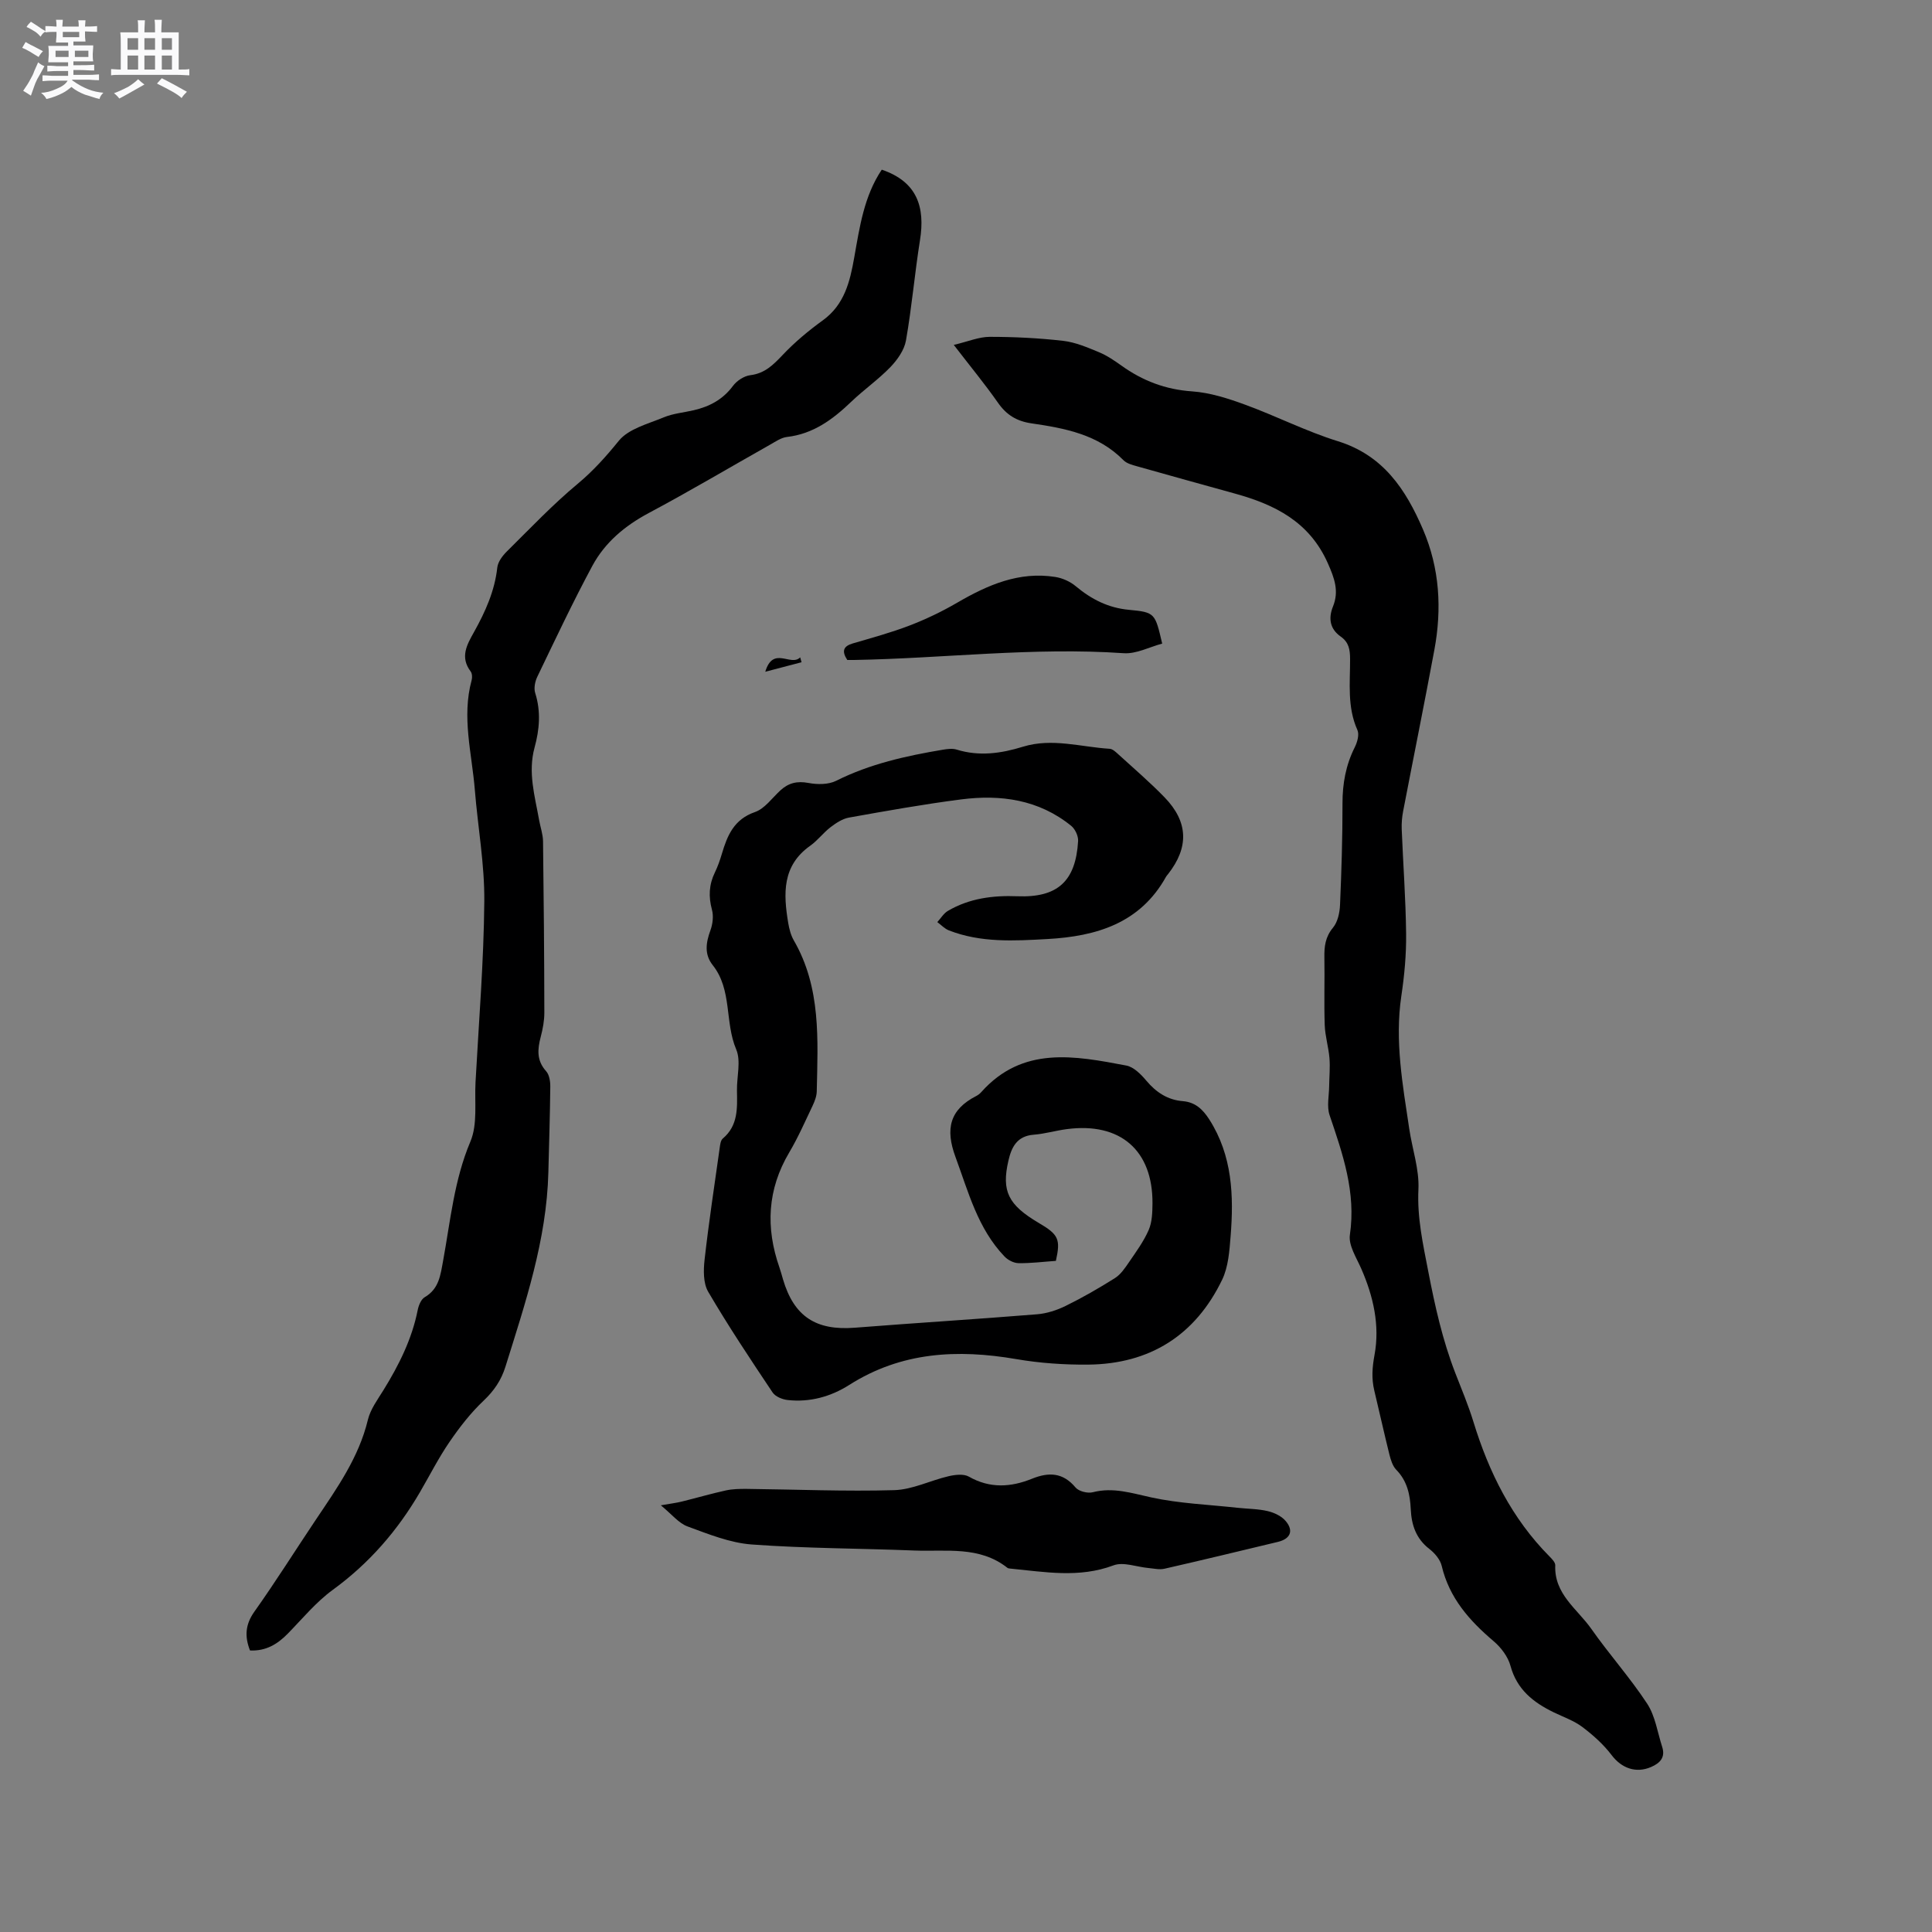
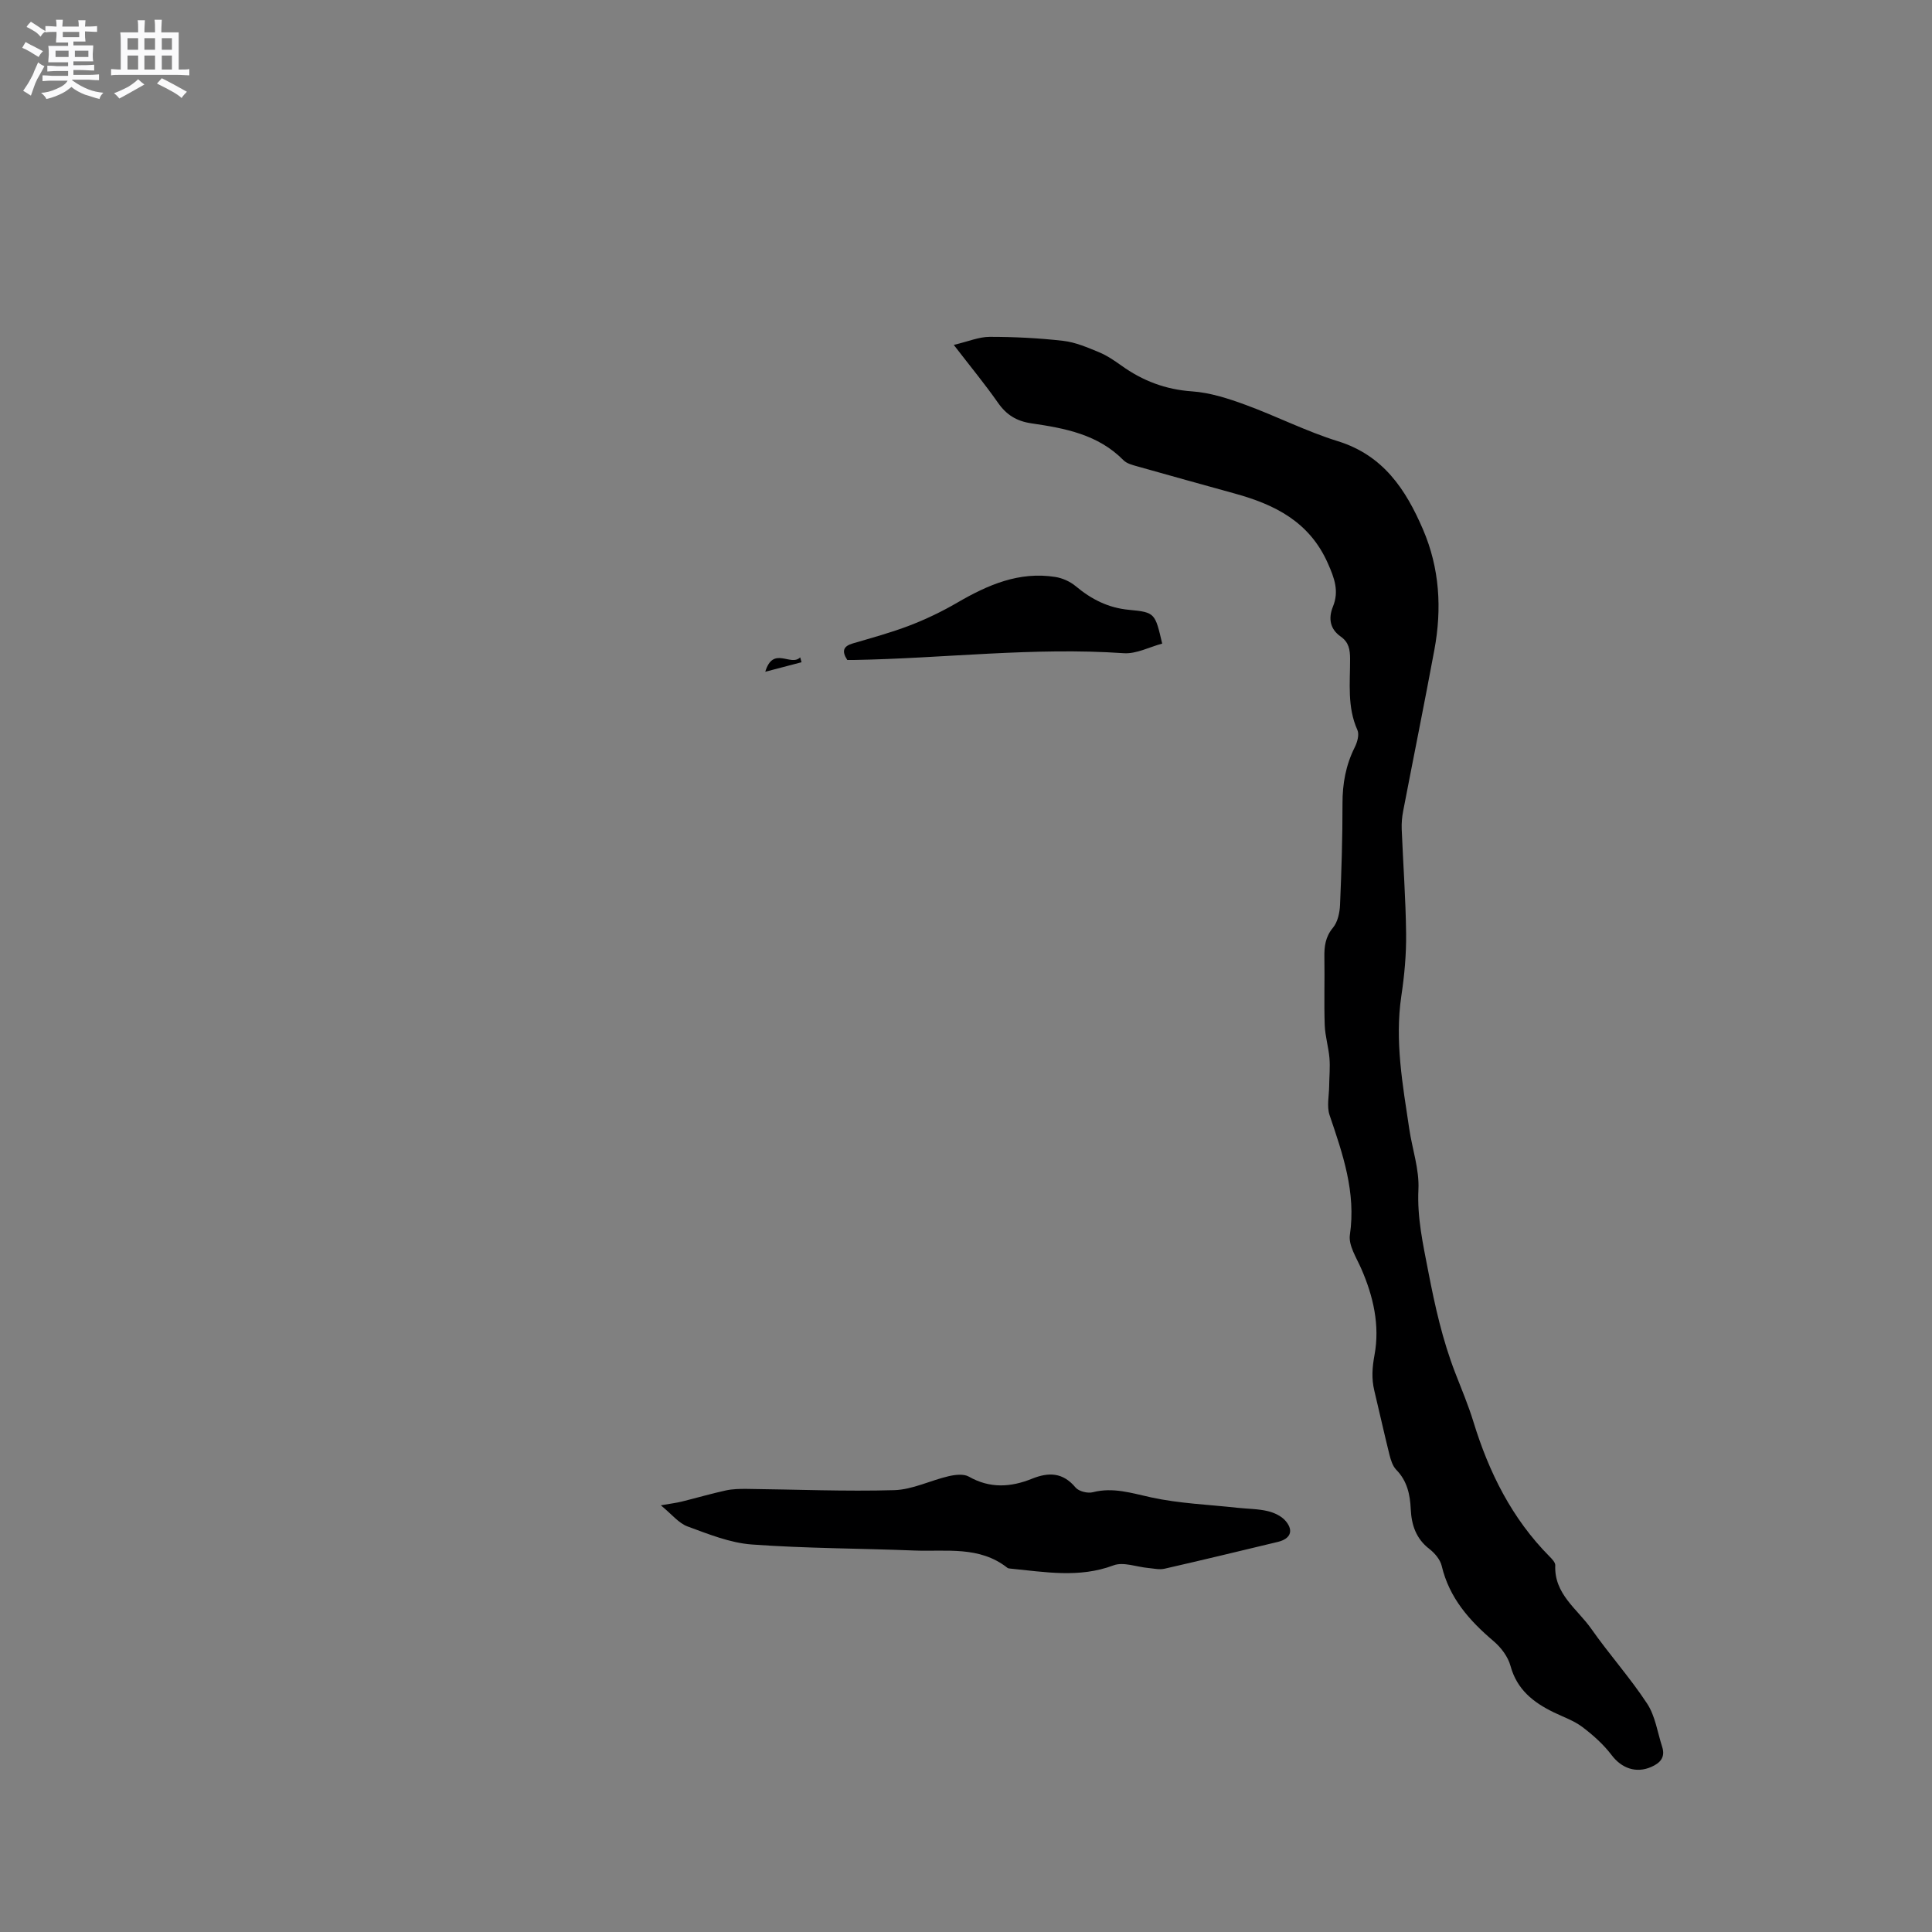
<svg xmlns="http://www.w3.org/2000/svg" enable-background="new 0 0 400 400" viewBox="0 0 400 400">
  <rect x="0" y="0" width="400" height="400" fill="#808080" stroke="none" />
  <path d="m6.8 9.5c.6.3 1.3.7 2.1 1.1-.4.4-.7.8-.9 1.2-.7-.4-1.3-.8-1.8-1.1s-1.1-.6-1.6-.8c.2-.4.5-.8.7-1.2.4.2.8.5 1.5.8zm.9 6.9c-.3.6-.5 1.1-.7 1.7s-.4 1.1-.6 1.7c-.6-.4-1.1-.7-1.6-1 .7-1 1.2-1.8 1.5-2.4.3-.5.6-1.1.8-1.7.3-.6.5-1.2.8-1.8.3.3.8.6 1.3.8-.7 1.3-1.2 2.2-1.5 2.7zm.1-11c.4.3 1 .7 1.7 1.1-.5.2-.8.6-1.1 1.1-.5-.6-1-1-1.4-1.2s-.9-.6-1.5-.8c.2-.4.5-.7.9-1.1.5.3.9.6 1.4.9zm10.5 13.1c1 .4 2 .6 3.1.7-.4.4-.7.8-.8 1.3-.9-.2-1.9-.6-3-.9-1-.4-2-.9-2.8-1.6-.5.4-1.1.9-1.9 1.3s-1.9.9-3.3 1.2c-.1-.3-.5-.8-1.1-1.3 1 0 2.1-.3 3.2-.8 1.2-.5 1.9-1 2.3-1.7h-3.2c-.4 0-1 0-2 .1v-1.2c1 0 1.7.1 2 .1h3.3v-1h-2.3c-.2 0-.9 0-2 .1v-1.2c1.2 0 1.9.1 2 .1h2.3v-.8h-4.1c0-.7.1-1.2.1-1.6 0-.5 0-1.1-.1-1.8h4.1v-.7h-2.5c0-.6.1-1.1.1-1.6v-.6h-.5c-.4 0-1 0-1.8.1v-1.3c1.2 0 1.9.1 2.1.1h.2c0-.3 0-.8-.1-1.4h1.4c0 .6-.1 1-.1 1.4h3.4c0-.4 0-.8-.1-1.3h1.5c0 .4-.1.9-.1 1.3.7 0 1.5 0 2.5-.1v1.2c-1 0-1.8-.1-2.5-.1v.6c0 .3 0 .8.1 1.5h-2.5v.8h4.1c0 .7-.1 1.3-.1 1.8s0 1 .1 1.5h-4.1v.8h1.4c.8 0 1.8 0 2.9-.1v1.2c-1 0-1.9-.1-2.8-.1h-1.5v1h3.2c.3 0 1 0 2.1-.1v1.2c-1.1 0-1.8-.1-2.1-.1h-3.4l-.1.1c1.4 1 2.4 1.5 3.4 1.9zm-4.1-6.7v-1.3h-2.7v1.3zm2.2-4.1v-1.1h-3.4v1.1zm1.9 4.1v-1.3h-2.8v1.3z" fill="#fafafb" />
  <path d="m37 6.7v2.3 5.4c1 0 1.8 0 2.2-.1v1.3c-.6 0-1.5-.1-2.5-.1h-11.9c-.7 0-1.3 0-1.8.1v-1.3c.5 0 1.1.1 2 .1v-5.2c0-1 0-1.8-.1-2.5h3.7c0-1.3 0-2.1-.1-2.5h1.5c0 .4-.1 1.3-.1 2.5h2.2c0-1.2 0-2.1-.1-2.6h1.5c0 .4-.1 1.3-.1 2.6zm-12.3 13.7c-.3-.4-.7-.8-1.1-1.1 1.1-.4 2.1-.9 2.9-1.3.8-.5 1.5-1 2.1-1.6.4.4.9.8 1.3 1.1-2.5 1.4-4.2 2.4-5.2 2.9zm3.9-10.1v-2.4h-2.2v2.4zm0 4.1v-2.9h-2.2v2.9zm3.5-4.1v-2.4h-2.2v2.4zm0 4.1v-2.9h-2.2v2.9zm.4 2.9 1-1.1c.6.3 1.4.7 2.5 1.3s2 1.1 2.7 1.5c-.4.4-.8.8-1.1 1.3-.8-.8-2.5-1.7-5.1-3zm3.1-7v-2.4h-2.1v2.4zm0 4.1v-2.9h-2.1v2.9z" fill="#fafafb" />
  <g fill="#000001">
    <path d="m197.47 71.41c2.99-.71 5.22-1.67 7.44-1.67 5.08 0 10.18.25 15.23.83 2.52.29 5 1.36 7.39 2.35 1.65.68 3.17 1.72 4.63 2.76 4.4 3.16 9.14 4.97 14.65 5.35 3.71.26 7.45 1.46 10.99 2.76 6.46 2.36 12.65 5.53 19.2 7.56 9.4 2.92 14.05 9.98 17.61 18.25 3.46 8.05 3.94 16.44 2.36 24.95-2.07 11.14-4.32 22.24-6.46 33.37-.24 1.23-.35 2.52-.3 3.78.29 7.2.83 14.4.91 21.61.05 4.3-.35 8.64-.99 12.9-1.38 9.31.28 18.38 1.64 27.5.62 4.19 2.1 8.4 1.9 12.53-.28 5.9.94 11.3 2.04 17.01 1.39 7.2 2.95 14.2 5.59 21.01 1.3 3.35 2.71 6.69 3.76 10.12 3.21 10.46 7.96 20.02 15.76 27.88.51.51 1.2 1.23 1.18 1.82-.26 5.96 4.57 9.04 7.46 13.15 3.7 5.28 8.04 10.12 11.57 15.5 1.67 2.55 2.13 5.91 3.1 8.92.7 2.16-.38 3.36-2.27 4.18-3.16 1.38-6.15.24-8.18-2.44-1.68-2.22-3.85-4.16-6.09-5.85-1.75-1.31-3.93-2.06-5.93-3.03-4.21-2.05-7.6-4.71-8.93-9.61-.51-1.89-1.95-3.8-3.48-5.1-5.02-4.26-9.19-8.95-10.76-15.6-.31-1.31-1.44-2.64-2.55-3.5-2.77-2.14-3.71-4.97-3.86-8.27-.14-3-.74-5.82-3-8.13-.75-.77-1.13-2.02-1.41-3.12-1.1-4.42-2.08-8.87-3.14-13.29-.59-2.48-.43-4.77.05-7.37 1.13-6.11-.24-12.13-2.75-17.86-.99-2.27-2.67-4.82-2.35-7 1.29-8.81-1.47-16.72-4.2-24.77-.62-1.82-.11-4.02-.09-6.05.02-1.93.22-3.86.06-5.77-.19-2.29-.9-4.55-.98-6.84-.16-4.66.01-9.33-.07-14-.04-2.27.19-4.25 1.78-6.16.98-1.18 1.39-3.1 1.46-4.72.3-6.99.52-13.99.51-20.98-.01-4.12.68-7.95 2.53-11.64.53-1.05.98-2.64.56-3.58-2.15-4.78-1.5-9.78-1.52-14.73-.01-1.9-.23-3.43-1.96-4.64-2.18-1.53-2.59-3.73-1.58-6.21 1.29-3.19.31-5.85-1.07-8.96-3.81-8.59-10.96-12.14-19.27-14.43-6.73-1.86-13.47-3.73-20.19-5.63-1-.28-2.17-.58-2.85-1.27-5.25-5.34-12.13-6.62-19.05-7.63-3.07-.45-5.18-1.75-6.94-4.28-2.67-3.82-5.63-7.4-9.14-11.96z" />
-     <path d="m218.61 261.05c-2.71.19-5.25.52-7.77.47-.98-.02-2.18-.65-2.88-1.39-5.54-5.8-7.46-13.34-10.14-20.6-2.15-5.82-1.19-9.81 4.33-12.63.37-.19.72-.47 1-.78 8.57-9.63 19.37-7.53 30.04-5.51 1.54.29 3.05 1.83 4.16 3.15 2.03 2.4 4.4 3.97 7.53 4.22 2.6.21 4.15 1.71 5.49 3.79 4.79 7.49 5.09 15.8 4.41 24.24-.24 3.02-.47 6.29-1.75 8.95-5.55 11.5-14.97 17.45-27.75 17.57-4.95.04-9.98-.3-14.86-1.14-12.19-2.09-23.8-1.52-34.6 5.35-3.81 2.42-8.15 3.63-12.74 3.12-1.11-.12-2.55-.71-3.12-1.56-4.59-6.86-9.17-13.74-13.34-20.86-1.04-1.78-.99-4.48-.74-6.68.87-7.68 2.03-15.33 3.11-22.99.1-.71.19-1.66.66-2.05 3.2-2.7 2.99-6.32 2.93-9.95-.05-2.86.87-6.09-.16-8.51-2.4-5.65-.8-12.32-4.86-17.44-1.77-2.23-1.41-4.64-.48-7.19.48-1.31.68-2.97.32-4.29-.73-2.71-.62-5.18.6-7.69.6-1.23 1.06-2.55 1.45-3.86 1.13-3.8 2.49-7.15 6.85-8.66 2.03-.7 3.56-2.92 5.27-4.49 1.68-1.54 3.46-1.98 5.8-1.54 1.84.35 4.13.36 5.74-.44 7.02-3.52 14.52-5.17 22.15-6.45.92-.15 1.96-.28 2.82-.01 4.66 1.44 9.18.8 13.71-.6 6.02-1.86 11.98.06 17.96.43.63.04 1.29.69 1.83 1.18 3.21 2.93 6.52 5.76 9.54 8.88 4.92 5.08 5.06 10.35.71 15.89-.13.17-.29.32-.39.5-5.37 9.7-14.47 12.38-24.61 12.94-6.87.38-13.78.79-20.39-1.8-.88-.35-1.59-1.13-2.38-1.71.72-.78 1.31-1.8 2.19-2.32 4.44-2.61 9.34-3.23 14.4-3.03 8.28.32 12.07-3.07 12.56-11.44.06-1.03-.61-2.47-1.42-3.13-6.7-5.44-14.58-6.54-22.81-5.48-7.77 1-15.48 2.38-23.2 3.76-1.35.24-2.68 1.12-3.81 1.98-1.51 1.15-2.68 2.76-4.22 3.85-5.86 4.14-5.56 9.96-4.56 15.98.21 1.24.54 2.54 1.16 3.62 5.67 9.8 4.97 20.56 4.75 31.24-.02 1.01-.42 2.06-.86 2.99-1.55 3.25-3 6.57-4.83 9.66-4.55 7.67-4.92 15.59-2.03 23.85.28.8.49 1.62.73 2.43 2.27 7.69 6.82 10.65 14.86 10.02 12.57-.99 25.16-1.76 37.72-2.78 2.03-.16 4.12-.84 5.95-1.74 3.5-1.72 6.89-3.67 10.19-5.75 1.19-.75 2.08-2.07 2.9-3.27 1.48-2.17 3.07-4.33 4.1-6.71.71-1.64.76-3.64.78-5.48.07-11.01-6.67-16.84-17.72-15.39-2.31.3-4.57.98-6.88 1.16-3.43.27-4.58 2.53-5.23 5.38-1.45 6.29-.06 9.13 6.24 12.86 4.15 2.43 4.59 3.37 3.59 7.88z" />
-     <path d="m182.56 35.13c7.35 2.5 9.01 7.75 7.91 14.62-1.1 6.9-1.69 13.88-2.9 20.75-.35 1.98-1.77 3.99-3.22 5.5-2.49 2.58-5.49 4.67-8.09 7.16-3.81 3.65-7.86 6.68-13.34 7.31-1.19.14-2.34.95-3.44 1.57-8.39 4.73-16.69 9.66-25.19 14.19-4.94 2.64-9.04 6.08-11.65 10.92-4.05 7.53-7.69 15.27-11.4 22.97-.47.98-.75 2.38-.43 3.37 1.21 3.81.88 7.58-.13 11.26-1.42 5.18.06 10.08.94 15.05.26 1.46.79 2.91.81 4.37.15 11.83.25 23.66.27 35.49 0 1.67-.32 3.38-.75 5.01-.67 2.57-.88 4.88 1.11 7.1.68.75.89 2.16.87 3.27-.06 5.91-.25 11.82-.4 17.74-.36 13.97-4.78 27.03-8.88 40.17-.88 2.82-2.36 4.99-4.52 7.04-2.67 2.52-4.98 5.5-7.06 8.54-2.27 3.31-4.09 6.92-6.12 10.4-4.64 7.97-10.53 14.75-18.05 20.23-3.46 2.52-6.27 5.95-9.3 9.05-2.16 2.22-4.58 3.66-7.84 3.5-1.13-2.9-.99-5.36.91-8.04 4.42-6.22 8.47-12.69 12.72-19.03 4.36-6.5 8.9-12.87 10.78-20.7.53-2.19 2.02-4.18 3.24-6.16 3.19-5.17 5.87-10.52 7.07-16.54.19-.96.69-2.22 1.44-2.66 2.99-1.74 3.27-4.59 3.82-7.55 1.52-8.29 2.28-16.7 5.65-24.68 1.52-3.59.84-8.13 1.06-12.25.68-12.49 1.71-24.98 1.82-37.48.07-7.69-1.34-15.38-1.96-23.08-.61-7.56-2.75-15.08-.66-22.72.15-.56.11-1.39-.21-1.81-2.25-2.97-.76-5.55.71-8.17 2.33-4.18 4.27-8.47 4.81-13.34.13-1.18 1.08-2.44 1.98-3.33 4.8-4.75 9.47-9.68 14.65-13.99 3.24-2.7 5.88-5.66 8.52-8.91 2.04-2.51 6.06-3.51 9.33-4.87 1.93-.8 4.11-.98 6.17-1.46 3.28-.76 6.05-2.22 8.14-5.04.79-1.07 2.3-2.06 3.59-2.22 3.03-.37 4.78-2.17 6.73-4.22 2.5-2.64 5.34-5.01 8.29-7.14 4.48-3.24 5.62-8.04 6.49-12.95 1.13-6.36 2.03-12.75 5.71-18.24z" />
    <path d="m136.82 311.66c2.1-.37 3.22-.5 4.31-.77 3.05-.75 6.07-1.64 9.14-2.31 1.41-.31 2.9-.33 4.35-.32 10.17.11 20.36.55 30.52.26 3.78-.11 7.48-2.01 11.27-2.89 1.34-.31 3.11-.52 4.18.09 4.35 2.48 8.68 2.21 13.06.44 3.47-1.4 6.41-1.33 9.03 1.81.67.8 2.51 1.26 3.58.98 4.22-1.08 8.02.19 12.08 1.07 5.83 1.27 11.89 1.49 17.86 2.15 2.11.23 4.27.21 6.31.7 1.35.32 2.86 1.05 3.71 2.08 1.67 2.01.92 3.66-1.64 4.28-7.82 1.88-15.65 3.77-23.49 5.56-1.05.24-2.22-.05-3.33-.15-2.43-.22-5.18-1.32-7.22-.55-7.14 2.68-14.22 1.36-21.36.67-.21-.02-.46-.04-.61-.16-5.79-4.58-12.68-3.32-19.25-3.58-11.22-.45-22.47-.43-33.66-1.25-4.52-.33-8.99-2.15-13.32-3.74-1.83-.67-3.23-2.5-5.52-4.37z" />
    <path d="m175.42 136.64c-1.2-1.84-.81-2.85 1.12-3.42 3.95-1.16 7.94-2.24 11.77-3.71 3.41-1.31 6.75-2.91 9.9-4.75 6.3-3.66 12.77-6.49 20.26-5.31 1.49.23 3.08.94 4.24 1.91 3.25 2.71 6.72 4.5 11.06 4.9 5.4.5 5.38.73 6.85 6.99-2.63.7-5.36 2.17-7.97 1.99-18.66-1.29-37.2 1.07-55.81 1.4-.41.01-.83 0-1.42 0z" />
    <path d="m158.44 139.08c1.64-5.45 5.27-1 7.23-2.98.09.34.19.67.28 1.01-2.27.59-4.53 1.19-7.51 1.97z" />
  </g>
</svg>